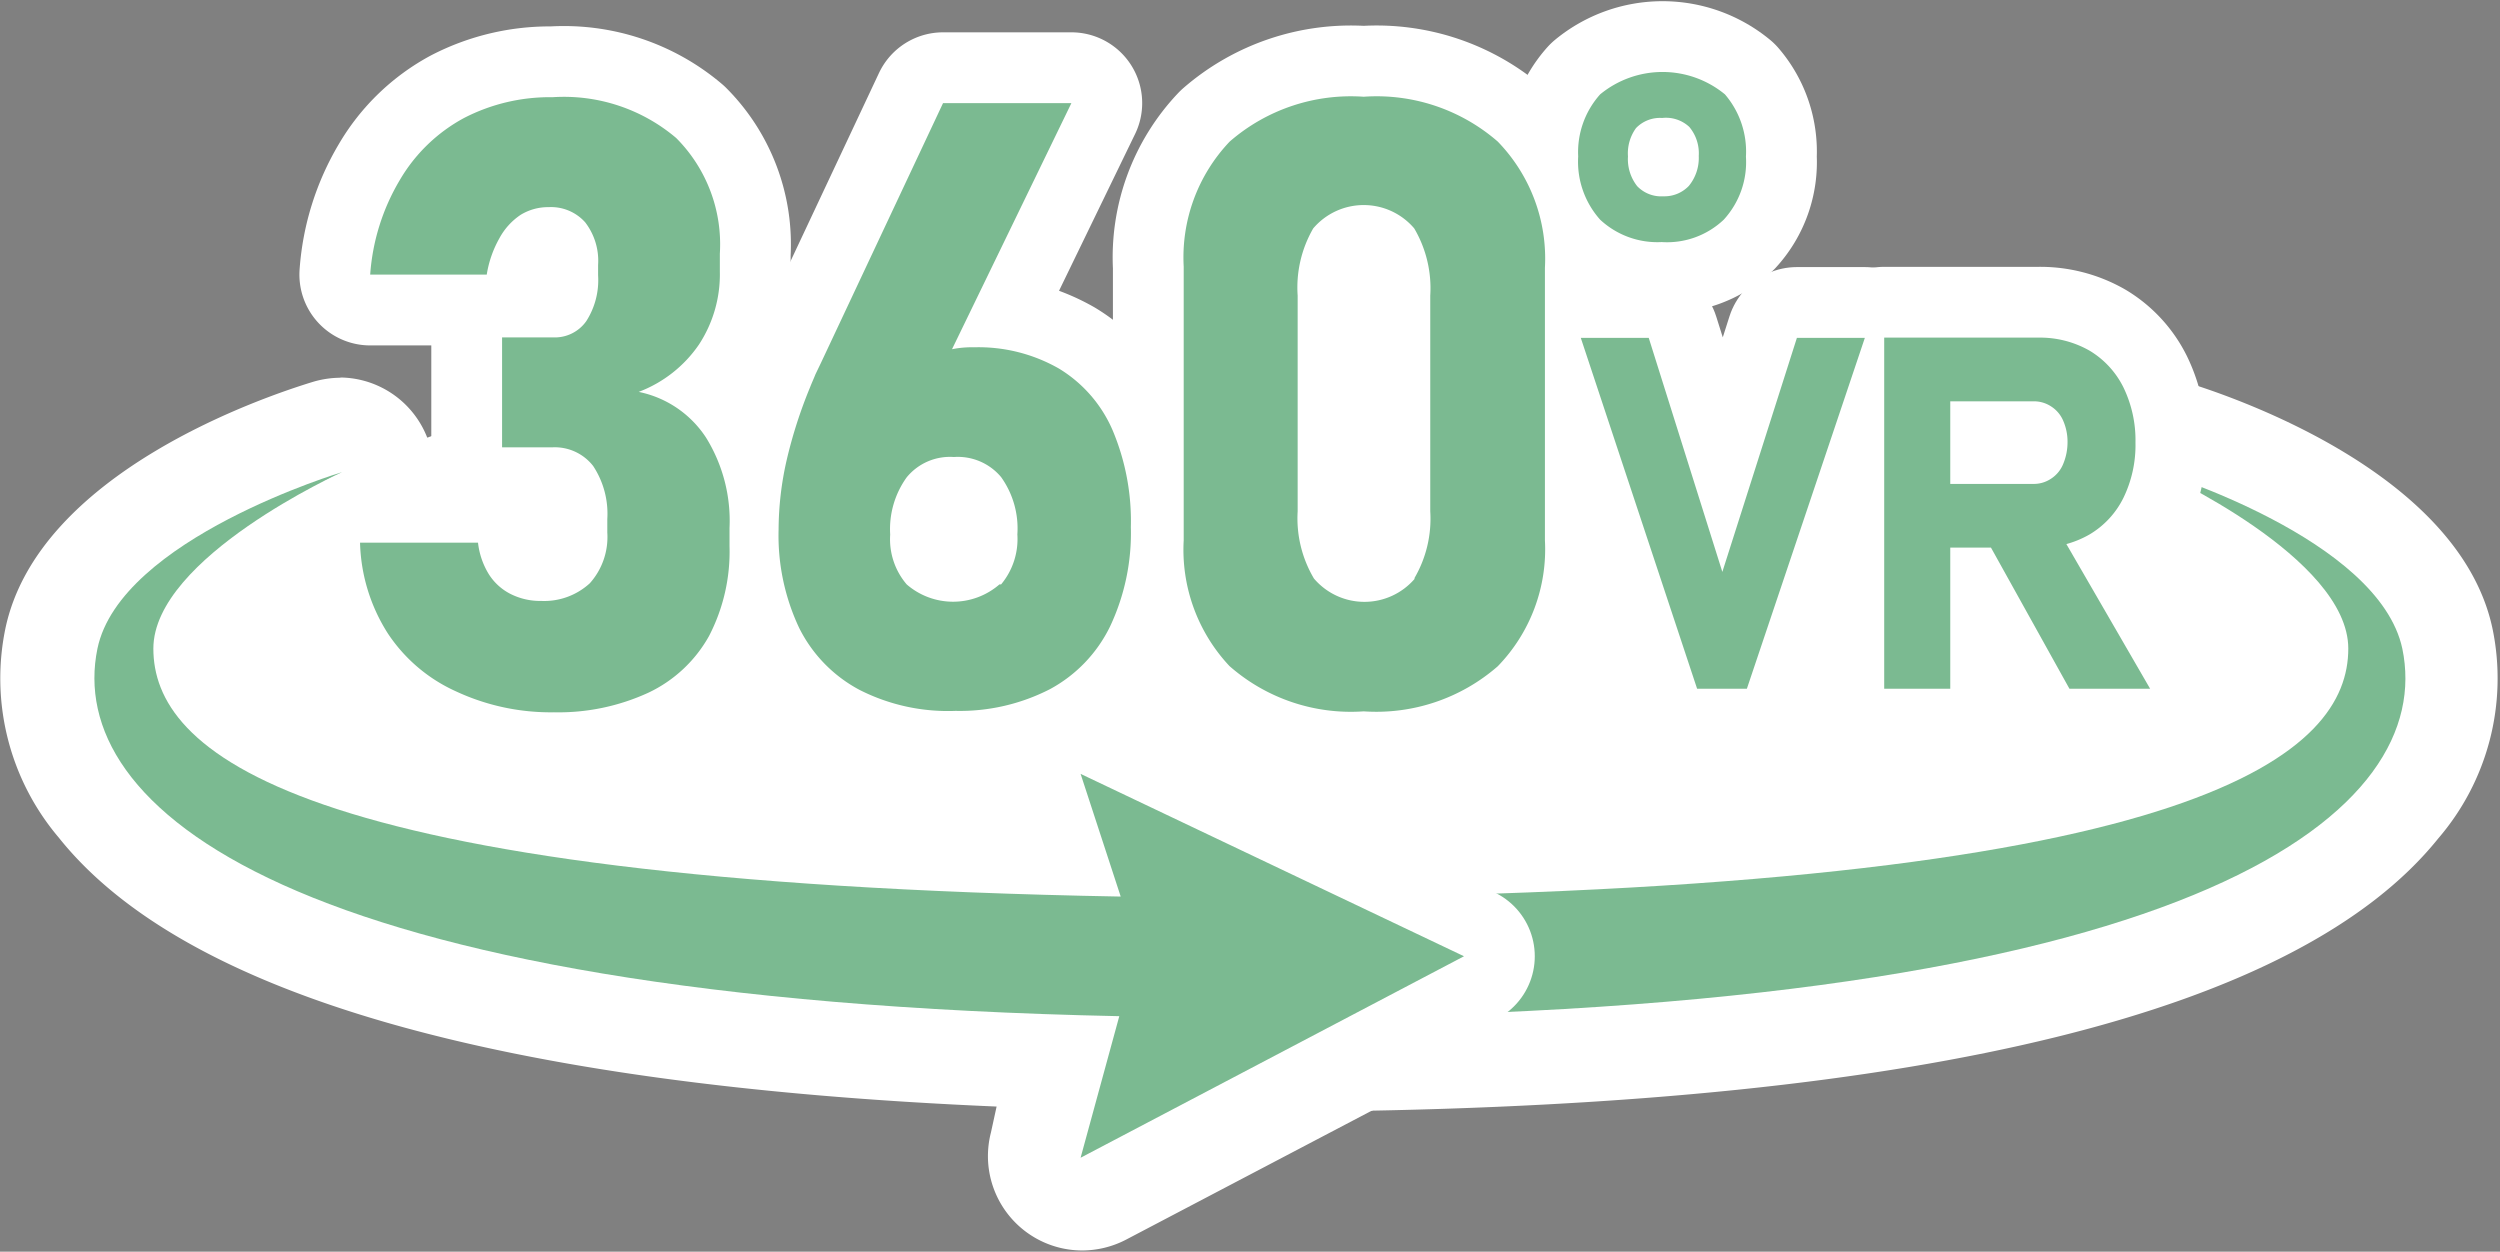
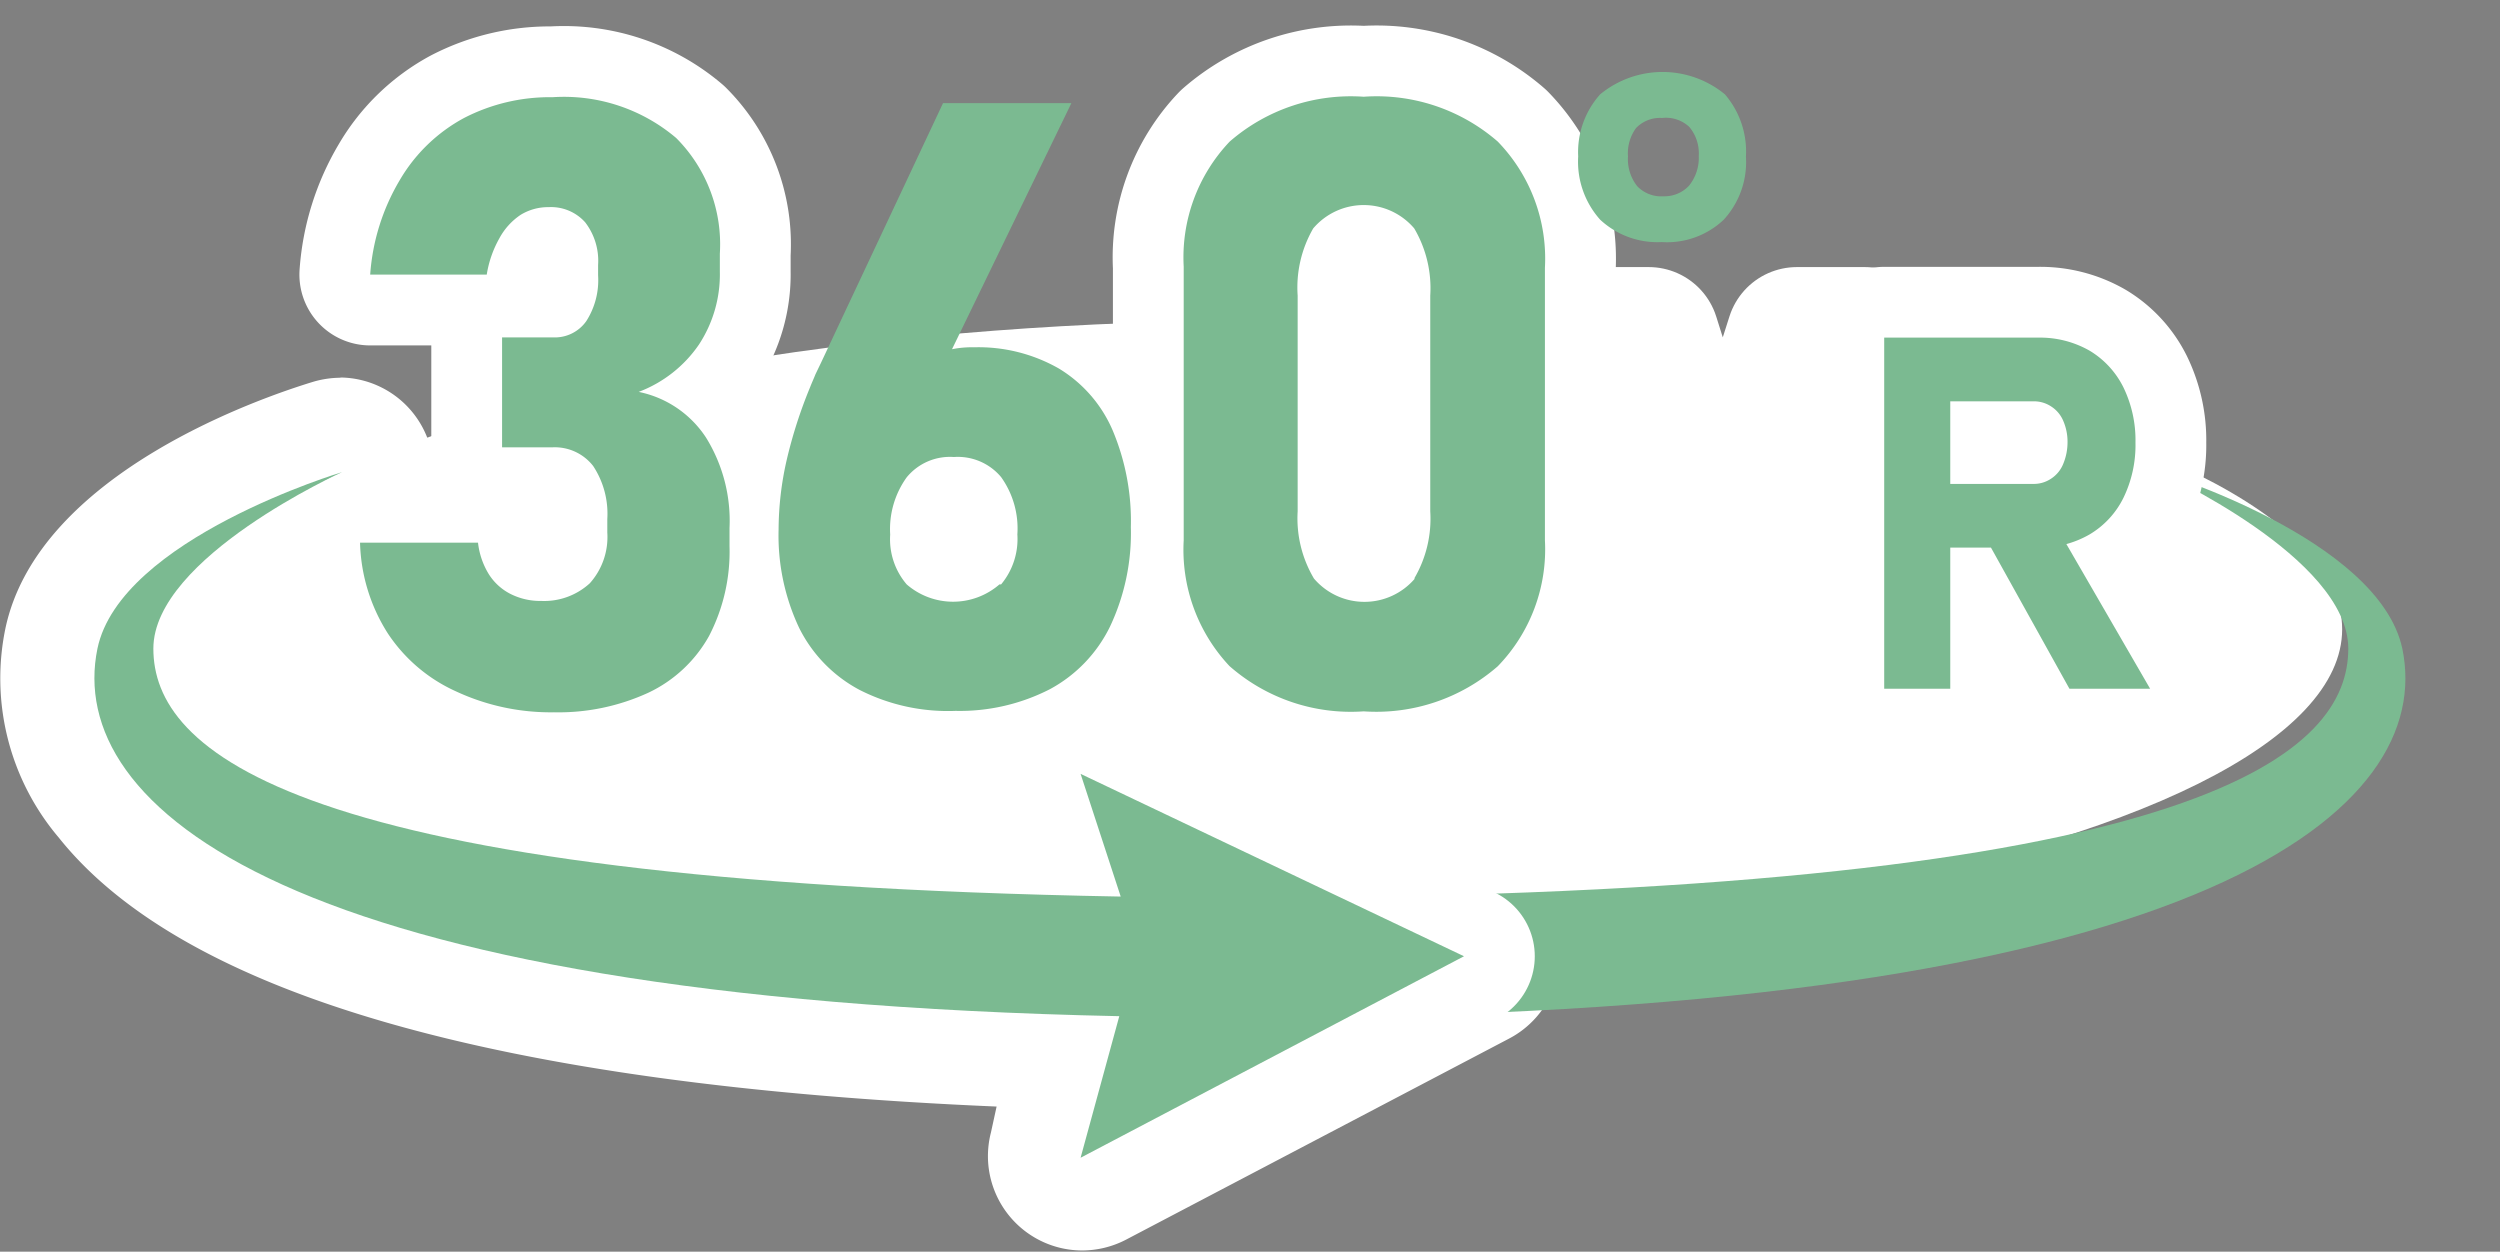
<svg xmlns="http://www.w3.org/2000/svg" width="105.96" height="53.05" viewBox="0 0 105.96 53.05">
  <rect x="0" y="0" width="105.96" height="53.05" fill="#808080" stroke="none" />
  <defs>
    <style>.cls-1,.cls-4{fill:#fff;}.cls-2{fill:#7bba91;}.cls-3,.cls-4{stroke:#fff;stroke-linecap:round;stroke-linejoin:round;stroke-width:6px;}</style>
  </defs>
  <g id="レイヤー_2" data-name="レイヤー 2">
    <g id="レイヤー_1-2" data-name="レイヤー 1">
      <ellipse class="cls-1" cx="53.78" cy="26.67" rx="45.49" ry="13.09" />
      <path class="cls-1" d="M45.8,51.05a2,2,0,0,1-1.93-2.52l1-3.53C23.19,44.3,9.11,40.6,4.05,34.25a8.53,8.53,0,0,1-1.88-7.16c1.18-5.67,10.61-8.67,11.68-9a2,2,0,0,1,1.41,3.73C12.05,23.3,8.47,26,8.47,27.49c0,2.28,3.6,7.57,36.25,8.45l-.82-2.52a2,2,0,0,1,.58-2.12,2,2,0,0,1,1.32-.5,2,2,0,0,1,.86.2l16.25,7.72A2,2,0,0,1,63,42.3L46.73,50.82A1.91,1.91,0,0,1,45.8,51.05Z" />
      <path class="cls-1" d="M14.43,20s-8,3.62-8,7.48c0,4.28,5.67,9.87,41,10.51l-1.7-5.2,16.25,7.73L45.8,49.05l1.64-6C12,42.33,2.76,34.15,4.13,27.49c1-4.66,10.3-7.48,10.3-7.48m0-4a4.16,4.16,0,0,0-1.15.17C11.34,16.77,1.59,20,.22,26.68A10.43,10.43,0,0,0,2.49,35.5C7.79,42.15,21.15,46,42.24,46.9L42,48a4,4,0,0,0,3.85,5,4.05,4.05,0,0,0,1.86-.45l16.25-8.53a4,4,0,0,0-.14-7.16L47.52,29.19a4,4,0,0,0-5.58,4.66C29.54,33.39,20.5,32.21,15,30.33c-3.07-1.06-4.35-2.14-4.54-2.7.55-1,3.21-2.88,5.6-4A4,4,0,0,0,14.43,16Zm0,8h0Z" />
-       <path class="cls-1" d="M56.61,45.1a2,2,0,0,1-2-2V38a2,2,0,0,1,2-2c36.92-.48,40.9-6.13,40.9-8.54,0-1.51-3.58-4.2-6.79-5.66a2,2,0,0,1,1.41-3.73c1.07.32,10.5,3.32,11.67,9a8.52,8.52,0,0,1-1.9,7.2C96.44,41.05,80.8,44.79,56.64,45.1Z" />
-       <path class="cls-1" d="M91.53,20s9.33,2.82,10.29,7.48c1.41,6.78-8.2,15.13-45.21,15.61V38c37-.48,42.88-6.19,42.88-10.54,0-3.86-8-7.48-8-7.48m0-4a4,4,0,0,0-1.66,7.64h0c2.37,1.09,5,3,5.58,4-.35.85-4,6-38.89,6.42a4,4,0,0,0-4,4V43.1a4,4,0,0,0,4,4h.06c25.13-.33,40.86-4.22,46.76-11.56a10.4,10.4,0,0,0,2.31-8.86c-1.38-6.66-11.12-9.91-13.06-10.5A4.16,4.16,0,0,0,91.53,16Z" />
      <path class="cls-2" d="M56.61,43.1c37-.48,46.62-8.83,45.21-15.61-1-4.66-10.29-7.48-10.29-7.48s8,3.62,8,7.48c0,4.35-5.87,10.06-42.88,10.54Z" />
      <path class="cls-3" d="M62.05,40.53,45.8,32.8,47.5,38c-35.36-.64-41-6.23-41-10.51,0-3.86,8-7.48,8-7.48S5.1,22.83,4.13,27.49C2.76,34.15,12,42.33,47.44,43.07l-1.64,6Z" />
      <path class="cls-2" d="M62.05,40.53,45.8,32.8,47.5,38c-35.36-.64-41-6.23-41-10.51,0-3.86,8-7.48,8-7.48S5.1,22.83,4.13,27.49C2.76,34.15,12,42.33,47.44,43.07l-1.64,6Z" />
      <path class="cls-4" d="M19.32,29.3a6.82,6.82,0,0,1-2.88-2.45A7.5,7.5,0,0,1,15.26,23h5a3.23,3.23,0,0,0,.46,1.34,2.34,2.34,0,0,0,.93.84,2.79,2.79,0,0,0,1.29.29A2.86,2.86,0,0,0,25,24.72a2.94,2.94,0,0,0,.74-2.15V22a3.67,3.67,0,0,0-.6-2.25,2.06,2.06,0,0,0-1.73-.79H21.28V14.3h2.16a1.63,1.63,0,0,0,1.41-.69,3.22,3.22,0,0,0,.5-1.94v-.44a2.67,2.67,0,0,0-.55-1.81,1.94,1.94,0,0,0-1.55-.64,2.22,2.22,0,0,0-1.19.33,2.79,2.79,0,0,0-.9,1,4.59,4.59,0,0,0-.53,1.53H15.69a9.07,9.07,0,0,1,1.25-4A7,7,0,0,1,19.67,5a7.92,7.92,0,0,1,3.75-.88,7.35,7.35,0,0,1,5.24,1.73,6.38,6.38,0,0,1,1.85,4.9v.77a5.42,5.42,0,0,1-.89,3.09,5.41,5.41,0,0,1-2.55,2,4.47,4.47,0,0,1,2.85,1.93,6.69,6.69,0,0,1,1,3.84v.77a7.77,7.77,0,0,1-.87,3.81,5.75,5.75,0,0,1-2.57,2.4,9.11,9.11,0,0,1-4,.83A9.51,9.51,0,0,1,19.32,29.3Z" />
-       <path class="cls-4" d="M36.43,29.24a6,6,0,0,1-2.56-2.63A9.18,9.18,0,0,1,33,22.44h0a13.4,13.4,0,0,1,.34-2.93,19.86,19.86,0,0,1,1-3.11c.07-.18.15-.35.22-.53l.24-.5,5.17-11h5.44L39.24,17.09,38,16.46a3,3,0,0,1,1.28-1.28,4.12,4.12,0,0,1,2-.46,6.87,6.87,0,0,1,3.6.9,5.68,5.68,0,0,1,2.27,2.6,9.9,9.9,0,0,1,.78,4.12v0a9.28,9.28,0,0,1-.88,4.21,6,6,0,0,1-2.55,2.66,8.36,8.36,0,0,1-4,.92A8.26,8.26,0,0,1,36.43,29.24Zm6-4.47a3,3,0,0,0,.69-2.12h0a3.74,3.74,0,0,0-.69-2.43,2.39,2.39,0,0,0-2-.85,2.37,2.37,0,0,0-2,.86,3.76,3.76,0,0,0-.7,2.43v0a2.94,2.94,0,0,0,.7,2.11,3,3,0,0,0,3.93,0Z" />
      <path class="cls-4" d="M52.11,28.23a7.2,7.2,0,0,1-1.94-5.33V11.3A7.12,7.12,0,0,1,52.12,6a7.83,7.83,0,0,1,5.68-1.9A7.82,7.82,0,0,1,63.48,6a7.12,7.12,0,0,1,2,5.35V22.9a7.12,7.12,0,0,1-2,5.34,7.83,7.83,0,0,1-5.68,1.91A7.79,7.79,0,0,1,52.11,28.23Zm7.83-3.71a5,5,0,0,0,.68-2.85V12.53a5,5,0,0,0-.68-2.85,2.81,2.81,0,0,0-4.28,0A5,5,0,0,0,55,12.53v9.14a5,5,0,0,0,.69,2.85,2.81,2.81,0,0,0,4.28,0Z" />
-       <path class="cls-4" d="M67.82,9.31a3.69,3.69,0,0,1-.93-2.68A3.67,3.67,0,0,1,67.82,4a4.16,4.16,0,0,1,5.29,0A3.72,3.72,0,0,1,74,6.64a3.61,3.61,0,0,1-.94,2.67,3.49,3.49,0,0,1-2.63.95A3.56,3.56,0,0,1,67.82,9.31Zm3.76-1.43A1.87,1.87,0,0,0,72,6.61a1.74,1.74,0,0,0-.4-1.23A1.45,1.45,0,0,0,70.45,5a1.41,1.41,0,0,0-1.11.43A1.82,1.82,0,0,0,69,6.63a1.85,1.85,0,0,0,.39,1.26,1.41,1.41,0,0,0,1.11.43A1.43,1.43,0,0,0,71.58,7.88Z" />
      <path class="cls-4" d="M67,14.32h2.88L73,24.24l3.16-9.92h2.88l-5,14.87H71.93Z" />
      <path class="cls-4" d="M79.86,14.31h2.8V29.19h-2.8ZM81,20.51h5.17a1.31,1.31,0,0,0,.76-.22,1.34,1.34,0,0,0,.51-.61,2.39,2.39,0,0,0,.19-.92,2.22,2.22,0,0,0-.18-.92,1.34,1.34,0,0,0-.51-.61,1.32,1.32,0,0,0-.77-.22H81v-2.7h5.4a4.23,4.23,0,0,1,2.16.55A3.75,3.75,0,0,1,90,16.42a5.13,5.13,0,0,1,.51,2.34A5.11,5.11,0,0,1,90,21.1a3.71,3.71,0,0,1-1.45,1.56,4.22,4.22,0,0,1-2.15.55H81Zm3.13,2.24,3-.47,4,6.91H87.71Z" />
      <path class="cls-2" d="M19.32,29.3a6.82,6.82,0,0,1-2.88-2.45A7.5,7.5,0,0,1,15.26,23h5a3.23,3.23,0,0,0,.46,1.34,2.34,2.34,0,0,0,.93.84,2.79,2.79,0,0,0,1.29.29A2.86,2.86,0,0,0,25,24.72a2.94,2.94,0,0,0,.74-2.15V22a3.67,3.67,0,0,0-.6-2.25,2.06,2.06,0,0,0-1.73-.79H21.28V14.3h2.16a1.63,1.63,0,0,0,1.41-.69,3.22,3.22,0,0,0,.5-1.94v-.44a2.67,2.67,0,0,0-.55-1.81,1.94,1.94,0,0,0-1.55-.64,2.22,2.22,0,0,0-1.19.33,2.79,2.79,0,0,0-.9,1,4.59,4.59,0,0,0-.53,1.53H15.69a9.07,9.07,0,0,1,1.25-4A7,7,0,0,1,19.67,5a7.92,7.92,0,0,1,3.75-.88,7.35,7.35,0,0,1,5.24,1.73,6.38,6.38,0,0,1,1.85,4.9v.77a5.42,5.42,0,0,1-.89,3.09,5.41,5.41,0,0,1-2.55,2,4.47,4.47,0,0,1,2.85,1.93,6.69,6.69,0,0,1,1,3.84v.77a7.77,7.77,0,0,1-.87,3.81,5.75,5.75,0,0,1-2.57,2.4,9.11,9.11,0,0,1-4,.83A9.51,9.51,0,0,1,19.32,29.3Z" />
      <path class="cls-2" d="M36.43,29.24a6,6,0,0,1-2.56-2.63A9.18,9.18,0,0,1,33,22.44h0a13.4,13.4,0,0,1,.34-2.93,19.86,19.86,0,0,1,1-3.11c.07-.18.15-.35.22-.53l.24-.5,5.17-11h5.44L39.24,17.09,38,16.46a3,3,0,0,1,1.28-1.28,4.12,4.12,0,0,1,2-.46,6.87,6.87,0,0,1,3.6.9,5.68,5.68,0,0,1,2.27,2.6,9.9,9.9,0,0,1,.78,4.12v0a9.28,9.28,0,0,1-.88,4.21,6,6,0,0,1-2.55,2.66,8.36,8.36,0,0,1-4,.92A8.26,8.26,0,0,1,36.43,29.24Zm6-4.47a3,3,0,0,0,.69-2.12h0a3.74,3.74,0,0,0-.69-2.43,2.39,2.39,0,0,0-2-.85,2.37,2.37,0,0,0-2,.86,3.76,3.76,0,0,0-.7,2.43v0a2.94,2.94,0,0,0,.7,2.11,3,3,0,0,0,3.93,0Z" />
      <path class="cls-2" d="M52.11,28.23a7.2,7.2,0,0,1-1.94-5.33V11.3A7.12,7.12,0,0,1,52.12,6a7.83,7.83,0,0,1,5.68-1.9A7.82,7.82,0,0,1,63.48,6a7.12,7.12,0,0,1,2,5.35V22.9a7.12,7.12,0,0,1-2,5.34,7.83,7.83,0,0,1-5.68,1.91A7.79,7.79,0,0,1,52.11,28.23Zm7.83-3.71a5,5,0,0,0,.68-2.85V12.53a5,5,0,0,0-.68-2.85,2.81,2.81,0,0,0-4.28,0A5,5,0,0,0,55,12.53v9.14a5,5,0,0,0,.69,2.85,2.81,2.81,0,0,0,4.28,0Z" />
      <path class="cls-2" d="M67.82,9.31a3.69,3.69,0,0,1-.93-2.68A3.67,3.67,0,0,1,67.82,4a4.16,4.16,0,0,1,5.29,0A3.72,3.72,0,0,1,74,6.64a3.61,3.61,0,0,1-.94,2.67,3.49,3.49,0,0,1-2.63.95A3.56,3.56,0,0,1,67.82,9.31Zm3.76-1.43A1.87,1.87,0,0,0,72,6.61a1.74,1.74,0,0,0-.4-1.23A1.45,1.45,0,0,0,70.45,5a1.41,1.41,0,0,0-1.11.43A1.82,1.82,0,0,0,69,6.63a1.85,1.85,0,0,0,.39,1.26,1.41,1.41,0,0,0,1.11.43A1.43,1.43,0,0,0,71.58,7.88Z" />
-       <path class="cls-2" d="M67,14.32h2.88L73,24.24l3.16-9.92h2.88l-5,14.87H71.93Z" />
      <path class="cls-2" d="M79.86,14.31h2.8V29.19h-2.8ZM81,20.51h5.17a1.31,1.31,0,0,0,.76-.22,1.34,1.34,0,0,0,.51-.61,2.39,2.39,0,0,0,.19-.92,2.22,2.22,0,0,0-.18-.92,1.34,1.34,0,0,0-.51-.61,1.32,1.32,0,0,0-.77-.22H81v-2.7h5.4a4.23,4.23,0,0,1,2.16.55A3.75,3.75,0,0,1,90,16.42a5.13,5.13,0,0,1,.51,2.34A5.11,5.11,0,0,1,90,21.1a3.71,3.71,0,0,1-1.45,1.56,4.22,4.22,0,0,1-2.15.55H81Zm3.13,2.24,3-.47,4,6.91H87.71Z" />
    </g>
  </g>
</svg>